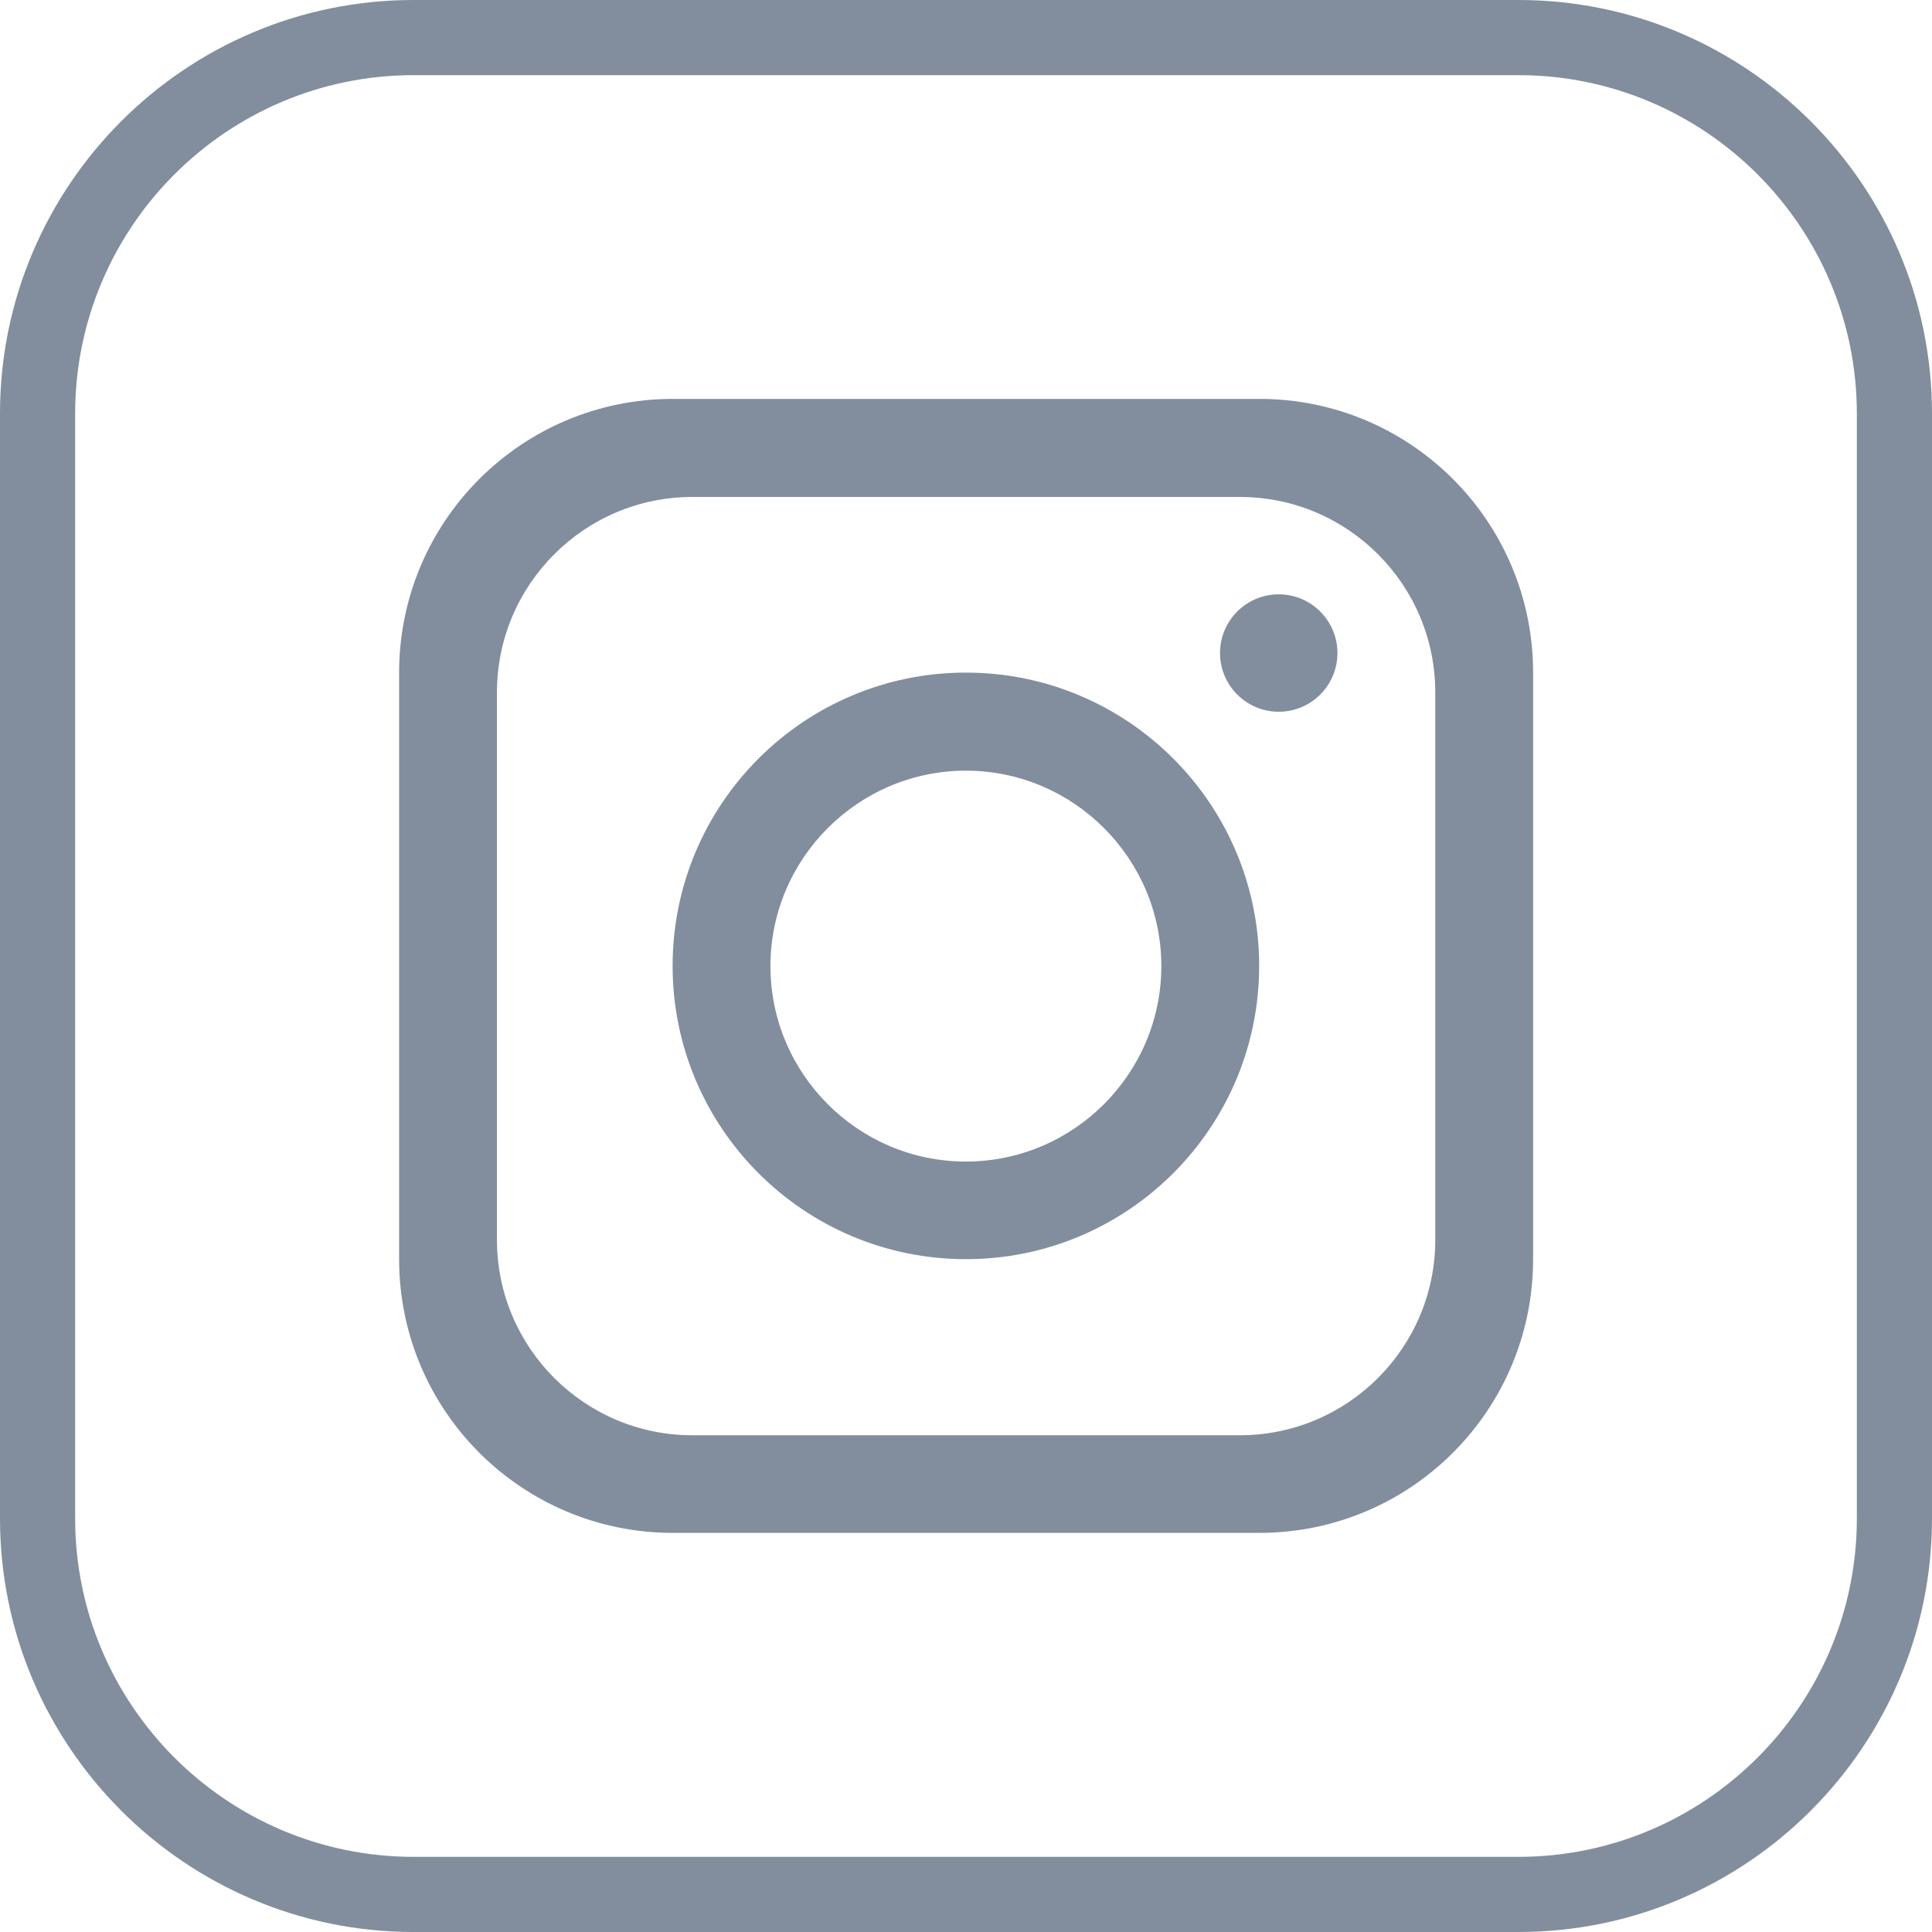
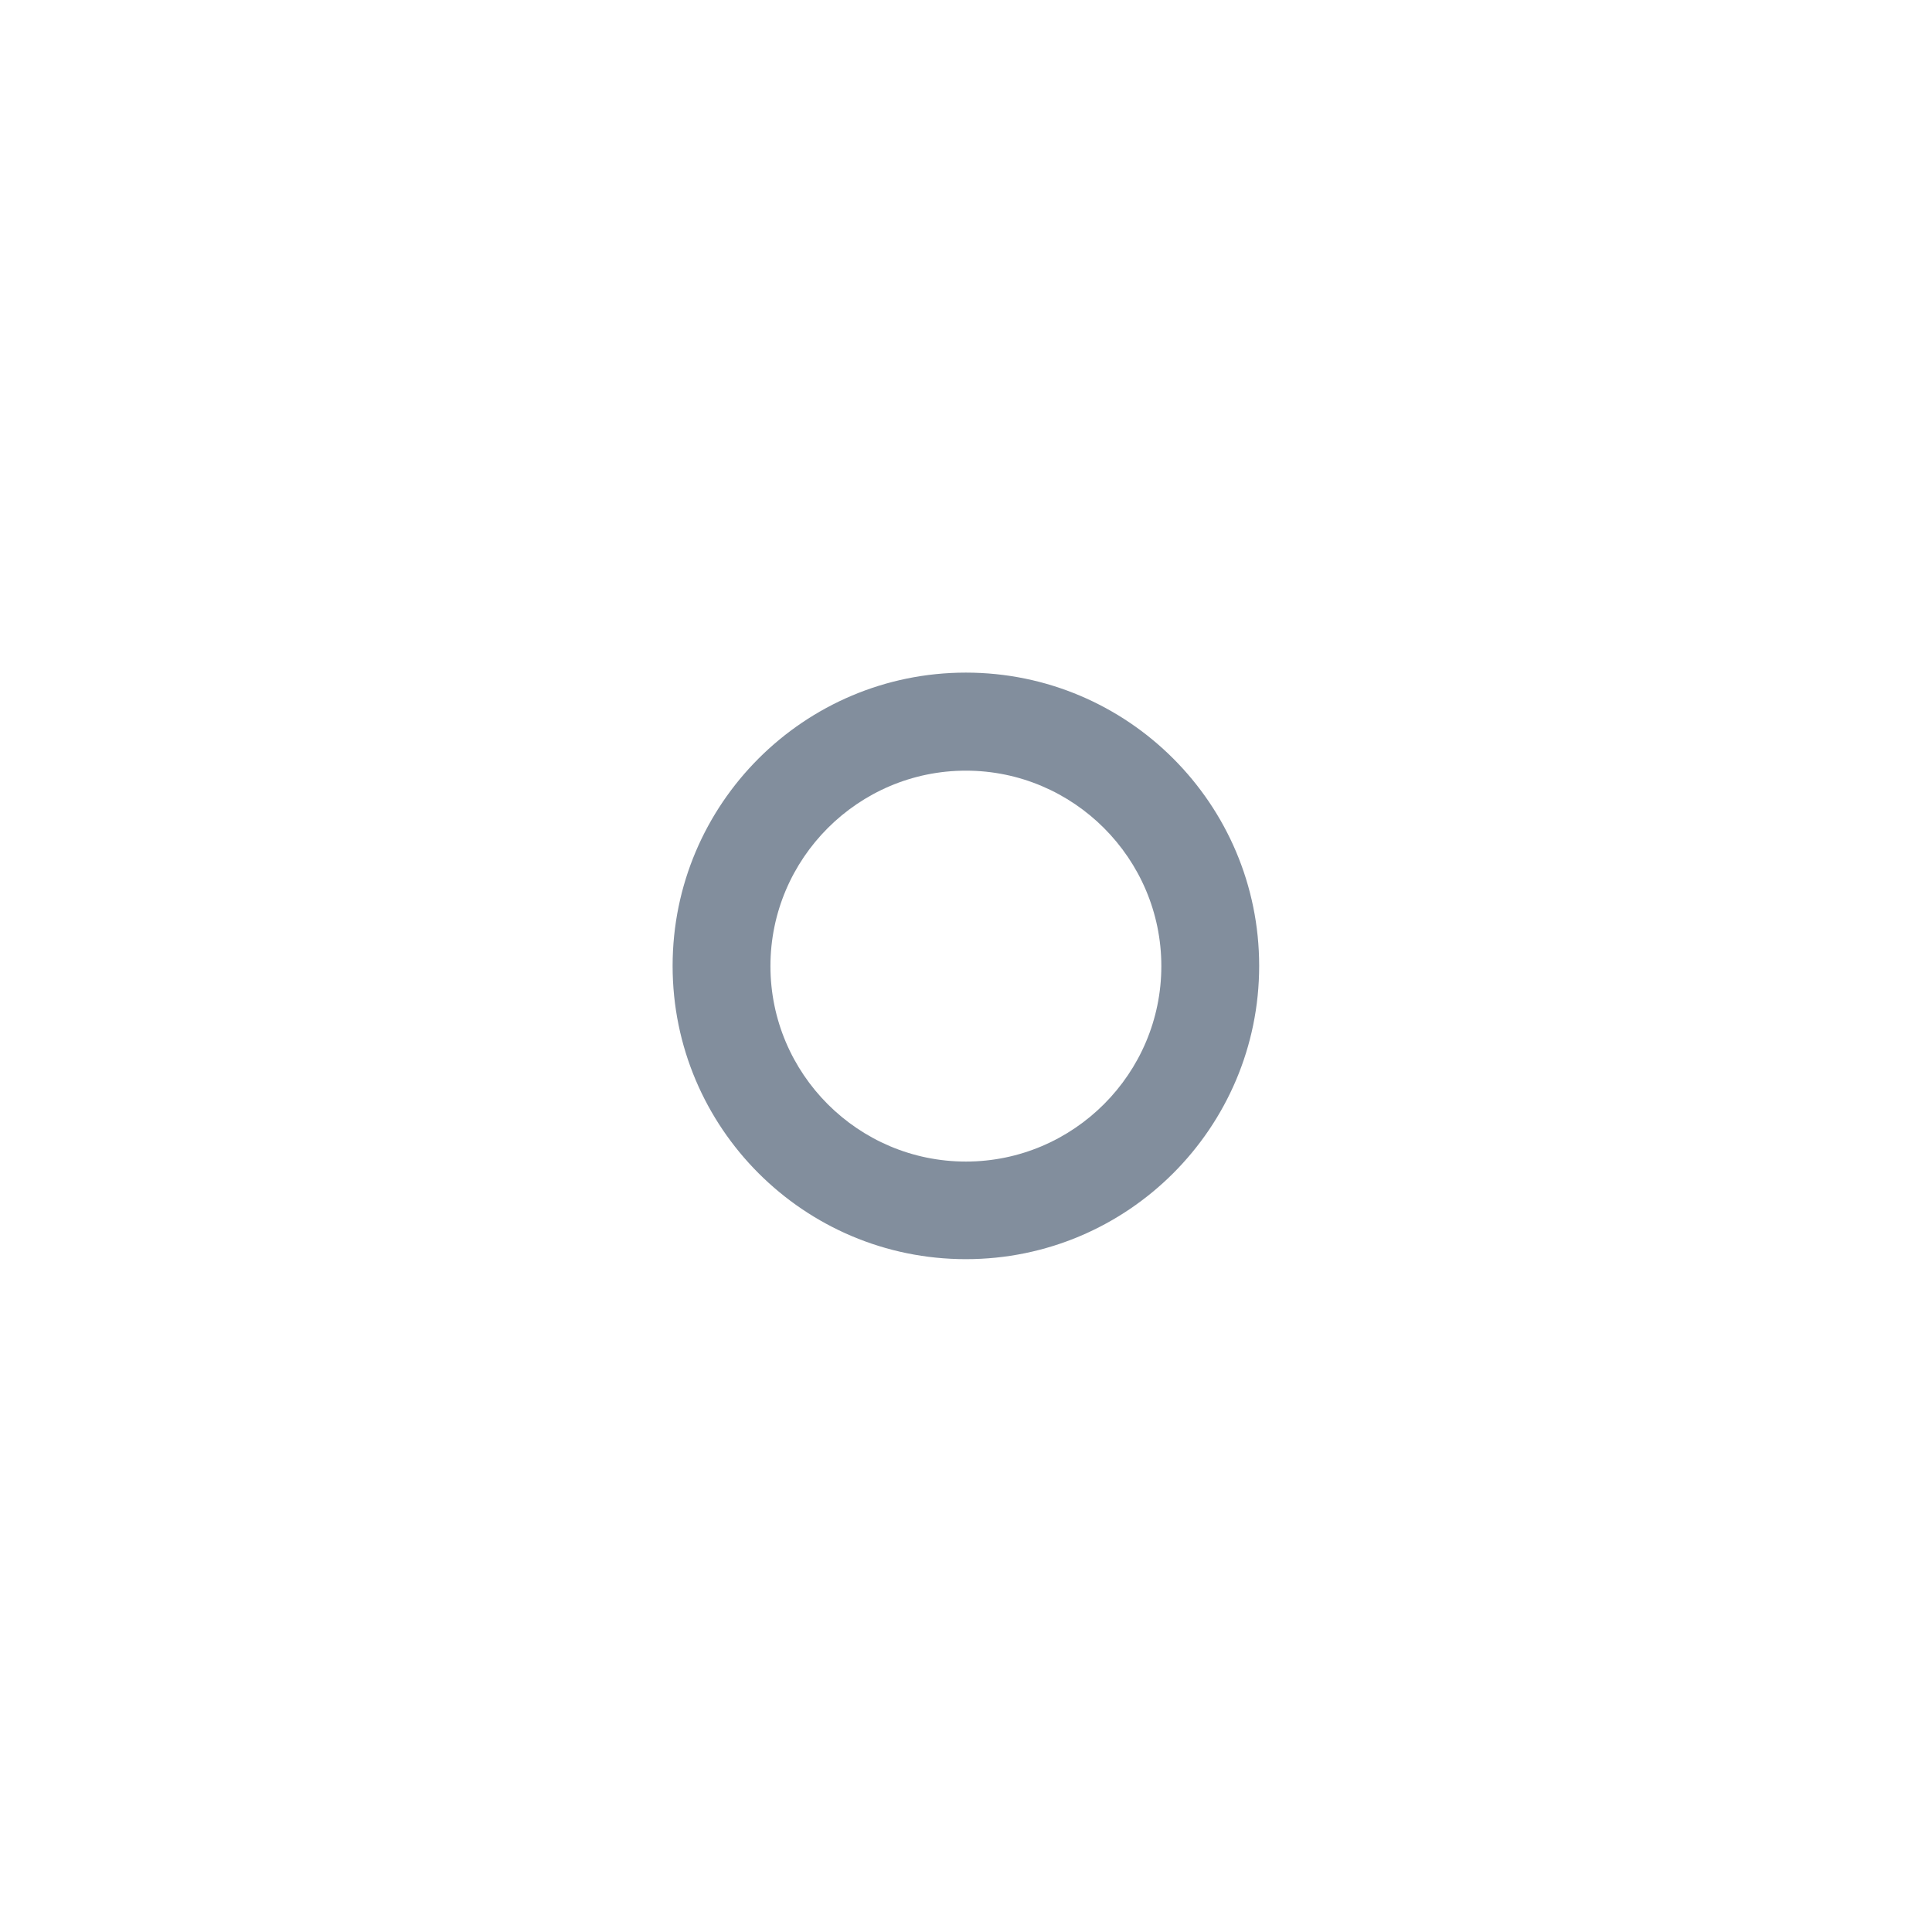
<svg xmlns="http://www.w3.org/2000/svg" id="Layer_2" viewBox="0 0 86.89 86.89">
  <defs>
    <style>.cls-1{fill:#828e9d}</style>
  </defs>
  <g id="OBJECTS">
-     <path d="M56.64 17.94H30.26c-6.8 0-12.31 5.51-12.31 12.31v26.38c0 6.8 5.51 12.31 12.31 12.31h26.38c6.8 0 12.31-5.51 12.31-12.31V30.25c0-6.8-5.51-12.31-12.31-12.31Zm7.91 37.82c0 4.85-3.94 8.79-8.79 8.79H31.14c-4.85 0-8.79-3.94-8.79-8.79V31.14c0-4.85 3.94-8.79 8.79-8.79h24.62c4.85 0 8.79 3.94 8.79 8.79v24.62Z" class="cls-1" />
-     <path d="M43.44 30.25c-7.28 0-13.19 5.91-13.19 13.19s5.91 13.19 13.19 13.19 13.19-5.91 13.19-13.19-5.91-13.19-13.19-13.19Zm0 21.99c-4.85 0-8.79-3.95-8.79-8.79s3.95-8.79 8.79-8.79 8.79 3.95 8.79 8.79-3.95 8.79-8.79 8.79Z" class="cls-1" />
-     <circle cx="57.51" cy="29.37" r="2.64" class="cls-1" />
-     <path d="M68.29 86.89H18.6C8.35 86.89 0 78.55 0 68.29V18.6C0 8.34 8.34 0 18.6 0h49.69c10.25 0 18.6 8.34 18.6 18.6v49.69c0 10.25-8.34 18.6-18.6 18.6ZM18.6 3.38c-8.39 0-15.22 6.83-15.22 15.22v49.69c0 8.39 6.83 15.22 15.22 15.22h49.69c8.39 0 15.22-6.83 15.22-15.22V18.6c0-8.39-6.83-15.22-15.22-15.22H18.6Z" class="cls-1" />
+     <path d="M43.44 30.25c-7.28 0-13.19 5.91-13.19 13.19s5.91 13.19 13.19 13.19 13.19-5.91 13.19-13.19-5.91-13.19-13.19-13.19Zm0 21.99c-4.85 0-8.79-3.95-8.79-8.79s3.95-8.79 8.79-8.79 8.79 3.95 8.79 8.79-3.95 8.79-8.79 8.79" class="cls-1" />
  </g>
</svg>